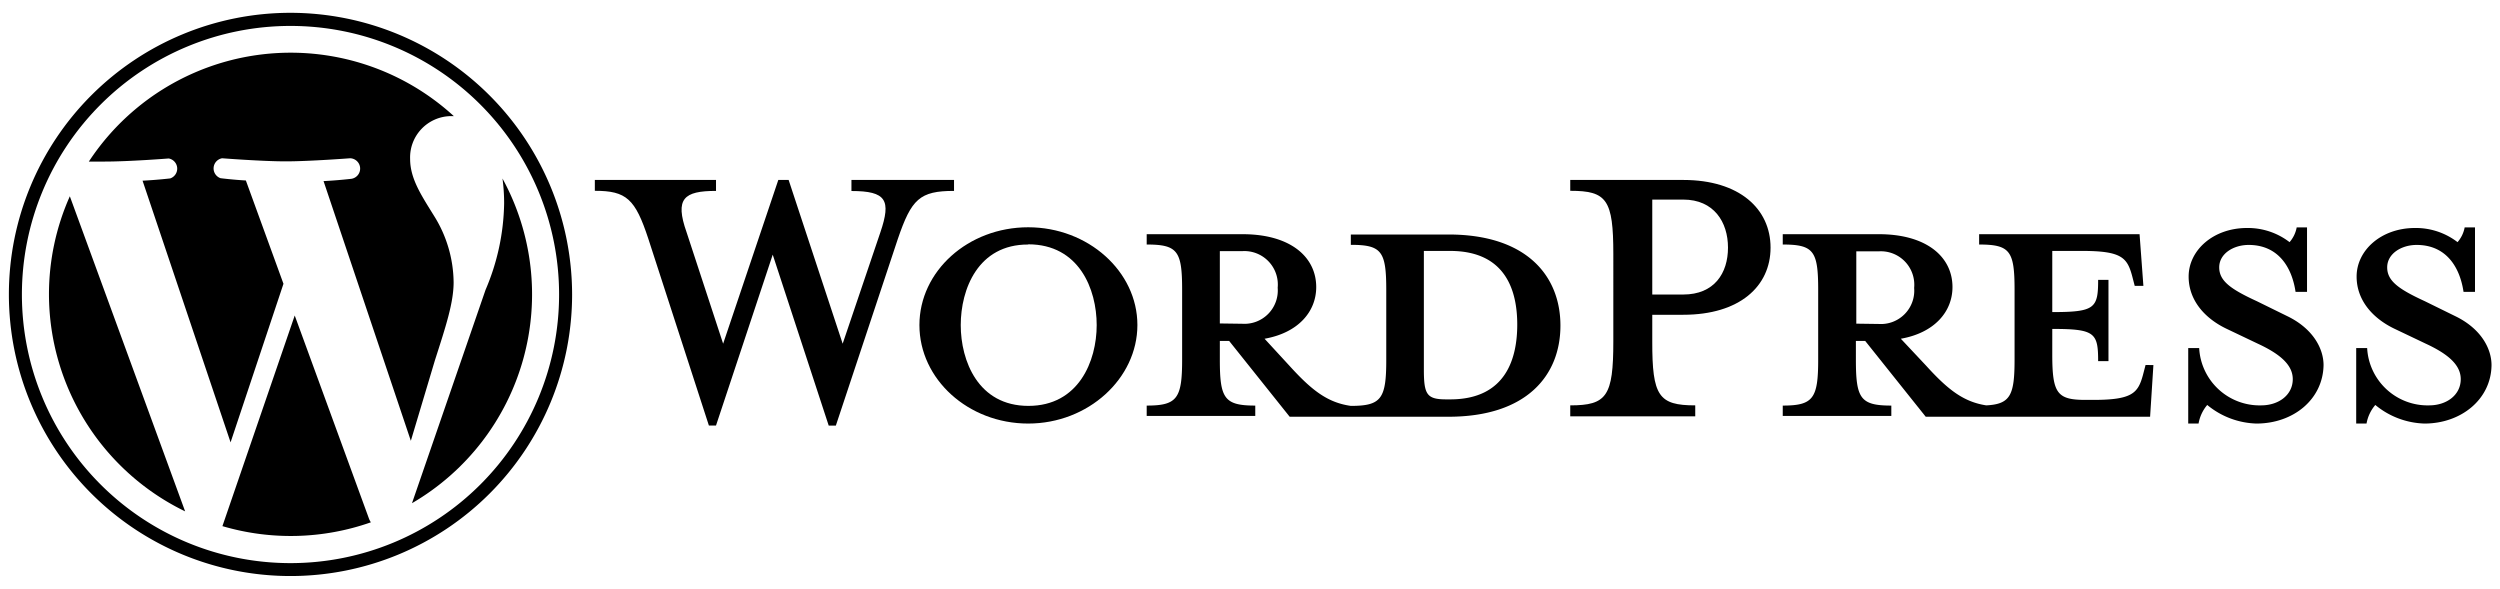
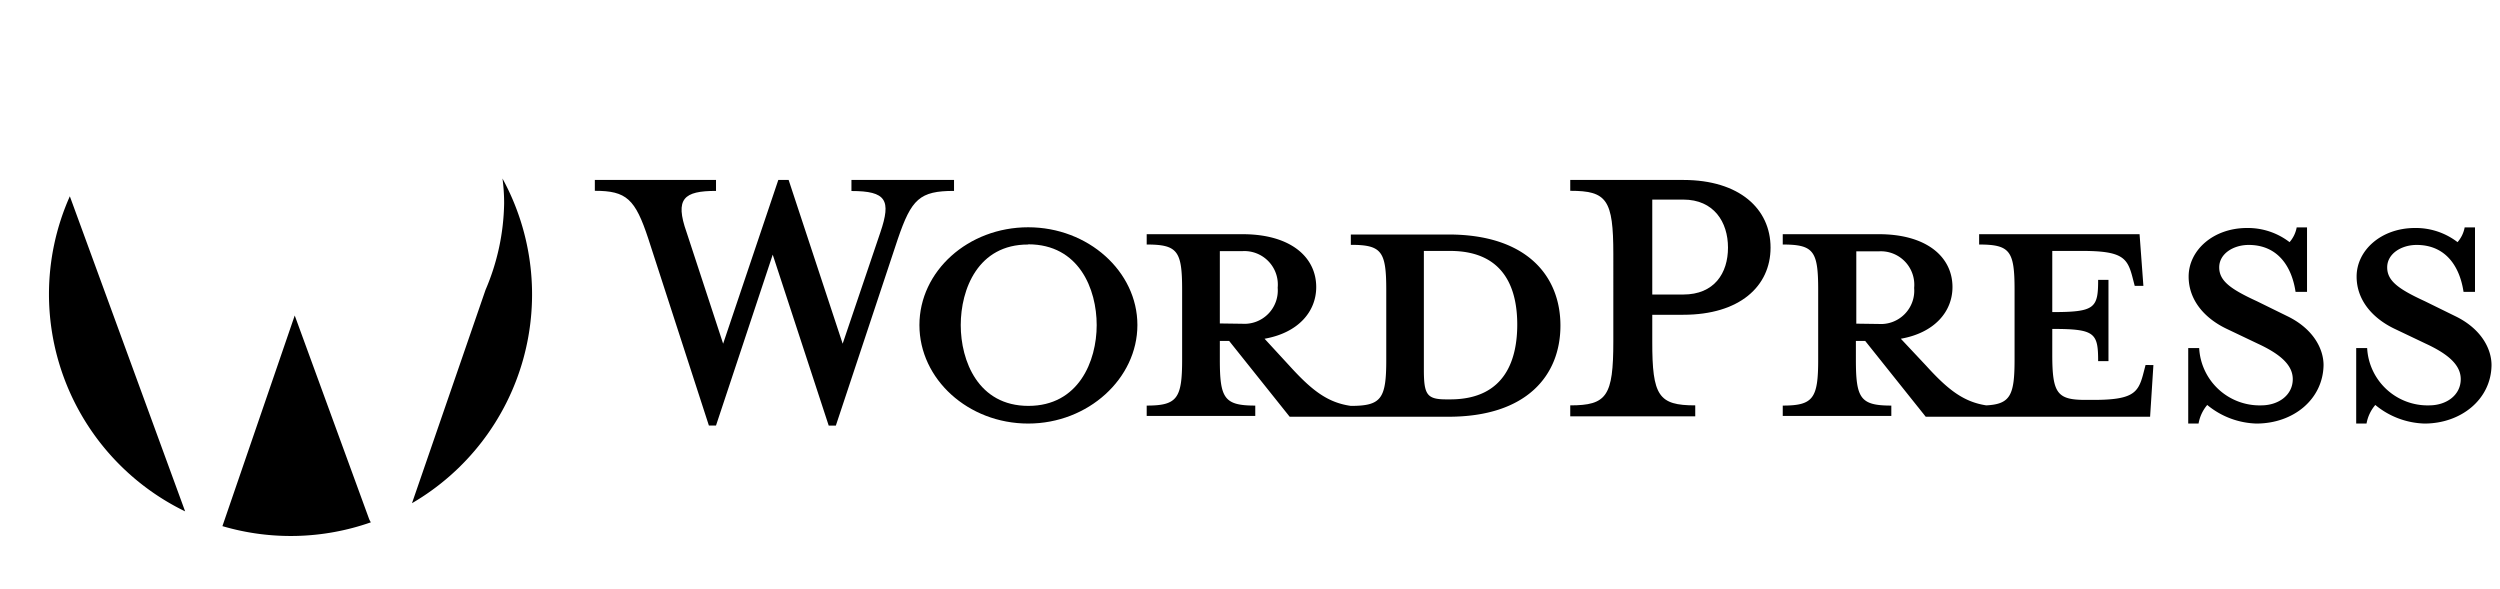
<svg xmlns="http://www.w3.org/2000/svg" id="Layer_1" data-name="Layer 1" viewBox="0 0 242 57">
  <title>WordPress</title>
  <path d="M140.22,22.7h-9.46v1c3,0,3.43.63,3.43,4.39v6.76c0,3.75-.48,4.44-3.43,4.44-2.27-.32-3.8-1.53-5.92-3.86l-2.43-2.64c3.28-.58,5-2.64,5-5,0-2.91-2.48-5.12-7.13-5.12H111v1c3,0,3.43.63,3.43,4.39v6.76c0,3.75-.48,4.44-3.43,4.44v1h10.51v-1c-3,0-3.43-.69-3.43-4.44V33h.9l5.86,7.34h15.38c7.56,0,10.83-4,10.83-8.82S147.77,22.7,140.22,22.7Zm-22.14,8.61v-7h2.17a3.24,3.24,0,0,1,3.43,3.54,3.23,3.23,0,0,1-3.43,3.49Zm22.3,7.35H140c-1.9,0-2.17-.48-2.17-2.91V24.29h2.54c5.49,0,6.5,4,6.5,7.13S145.87,38.66,140.38,38.66Z" />
  <path d="M81.57,33.27l3.65-10.78c1.06-3.12.58-4-2.8-4V17.42h9.93v1.06c-3.33,0-4.12.79-5.44,4.65l-6,18.07h-.69L74.8,24.65,69.31,41.19h-.69L62.76,23.12c-1.27-3.86-2.11-4.65-5.18-4.65V17.42H69.31v1.06c-3.12,0-4,.74-2.85,4L70,33.27l5.34-15.85h1Z" />
  <path d="M99.53,41C93.72,41,89,36.7,89,31.47S93.72,22,99.53,22s10.57,4.28,10.57,9.46S105.34,41,99.53,41Zm0-17.33C94.67,23.65,93,28,93,31.47s1.69,7.82,6.55,7.82,6.61-4.33,6.61-7.82S104.45,23.65,99.53,23.65Z" />
  <path d="M164.1,39.24V40.3H152V39.24c3.54,0,4.17-.9,4.17-6.18V24.6c0-5.28-.63-6.13-4.17-6.13V17.42h10.94c5.44,0,8.45,2.8,8.45,6.55s-3,6.5-8.45,6.5h-3v2.59C159.93,38.34,160.56,39.24,164.1,39.24Zm-1.16-19.92h-3v9.19h3c3,0,4.33-2.06,4.33-4.54S165.9,19.32,162.94,19.32Z" />
  <path d="M207.69,35.33l-.26,1c-.48,1.74-1.06,2.38-4.81,2.38h-.74c-2.75,0-3.22-.63-3.22-4.39V31.84c4.12,0,4.44.37,4.44,3.12h1V27.09h-1c0,2.75-.32,3.12-4.44,3.12V24.29h2.91c3.75,0,4.33.63,4.81,2.38l.26,1h.84l-.37-5H191.58v1c3,0,3.43.63,3.43,4.39v6.76c0,3.43-.4,4.3-2.74,4.42-2.22-.34-3.74-1.55-5.82-3.84L184,32.79c3.28-.58,5-2.64,5-5,0-2.91-2.48-5.12-7.13-5.12h-9.3v1c3,0,3.43.63,3.43,4.39v6.76c0,3.75-.48,4.44-3.43,4.44v1h10.51v-1c-3,0-3.43-.69-3.43-4.44V33h.9l5.86,7.34h21.72l.32-5Zm-28-4v-7h2.17a3.24,3.24,0,0,1,3.43,3.54,3.23,3.23,0,0,1-3.43,3.49Z" />
  <path d="M218.42,41a7.81,7.81,0,0,1-4.76-1.8,3.8,3.8,0,0,0-.84,1.8h-1V33.69h1.06a5.86,5.86,0,0,0,6,5.55c1.69,0,3.06-1,3.06-2.54,0-1.37-1.22-2.43-3.38-3.43l-3-1.43c-2.11-1-3.7-2.75-3.7-5.07,0-2.54,2.38-4.7,5.65-4.7a6.62,6.62,0,0,1,4.12,1.37,3,3,0,0,0,.69-1.43h1v6.24h-1.11c-.37-2.48-1.74-4.54-4.54-4.54-1.48,0-2.85.85-2.85,2.17s1.11,2.11,3.65,3.28l2.91,1.43c2.54,1.22,3.54,3.17,3.54,4.76C224.86,38.66,222,41,218.42,41Z" />
  <path d="M234.69,41a7.81,7.81,0,0,1-4.76-1.8,3.8,3.8,0,0,0-.85,1.8h-1V33.69h1.06a5.86,5.86,0,0,0,6,5.55c1.69,0,3.06-1,3.06-2.54,0-1.37-1.22-2.43-3.38-3.43l-3-1.43c-2.11-1-3.7-2.75-3.7-5.07,0-2.54,2.38-4.7,5.65-4.7a6.62,6.62,0,0,1,4.12,1.37,3,3,0,0,0,.69-1.43h1v6.24h-1.11c-.37-2.48-1.74-4.54-4.54-4.54-1.48,0-2.85.85-2.85,2.17s1.11,2.11,3.65,3.28l2.91,1.43c2.54,1.22,3.54,3.17,3.54,4.76C241.14,38.66,238.23,41,234.69,41Z" />
  <path d="M4.74,28.5a23.39,23.39,0,0,0,13.18,21L6.76,19A23.3,23.3,0,0,0,4.74,28.5Z" />
-   <path d="M43.91,27.32A12.31,12.31,0,0,0,42,20.87c-1.19-1.93-2.3-3.56-2.3-5.48a4,4,0,0,1,3.93-4.15l.3,0a23.38,23.38,0,0,0-35.33,4.4l1.5,0c2.45,0,6.23-.3,6.23-.3a1,1,0,0,1,.15,1.93s-1.27.15-2.68.22l8.52,25.33,5.12-15.35-3.64-10c-1.26-.07-2.45-.22-2.45-.22a1,1,0,0,1,.15-1.93s3.86.3,6.16.3,6.23-.3,6.23-.3A1,1,0,0,1,34,17.31s-1.27.15-2.68.22l8.45,25.14,2.33-7.79C43.14,31.64,43.91,29.32,43.91,27.32Z" />
  <path d="M28.53,30.54l-7,20.39a23.4,23.4,0,0,0,14.37-.37,2.05,2.05,0,0,1-.17-.32Z" />
  <path d="M48.64,17.28a17.94,17.94,0,0,1,.16,2.4A22.06,22.06,0,0,1,47,28.06L39.88,48.71a23.39,23.39,0,0,0,8.76-31.43Z" />
-   <path d="M28.12,1.24A27.26,27.26,0,1,0,55.38,28.5,27.29,27.29,0,0,0,28.12,1.24Zm0,53.27a26,26,0,1,1,26-26A26,26,0,0,1,28.12,54.51Z" />
</svg>